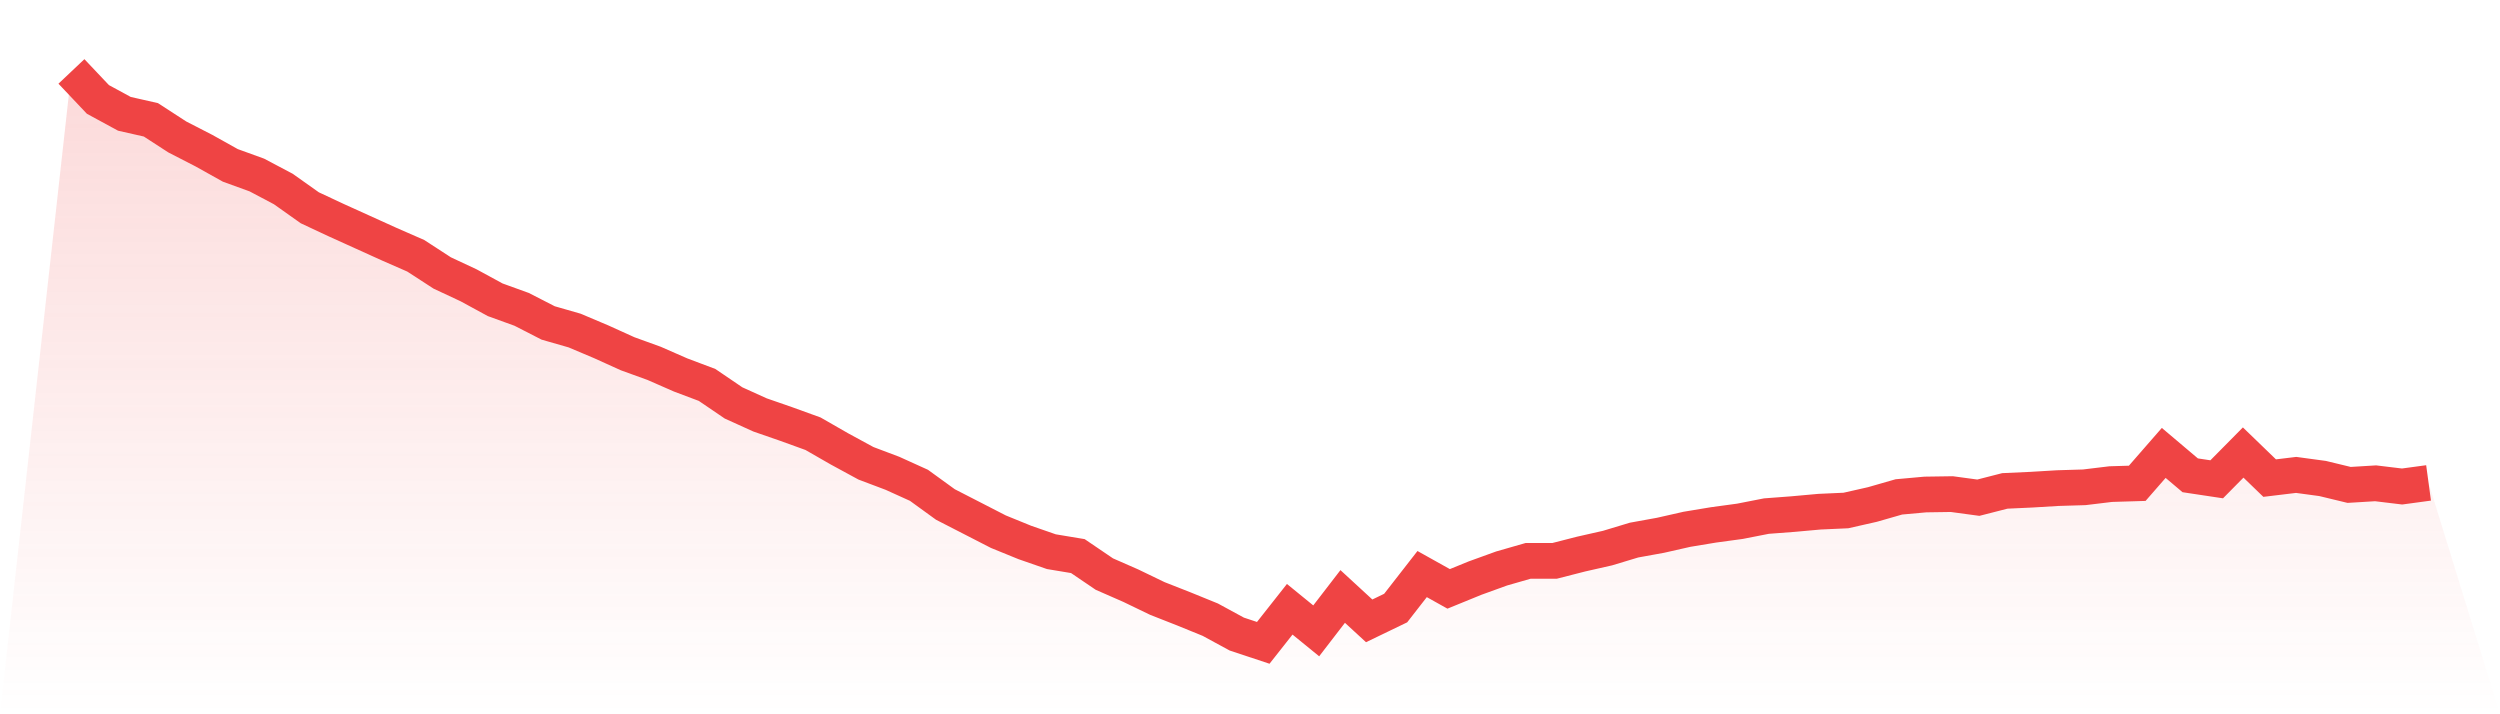
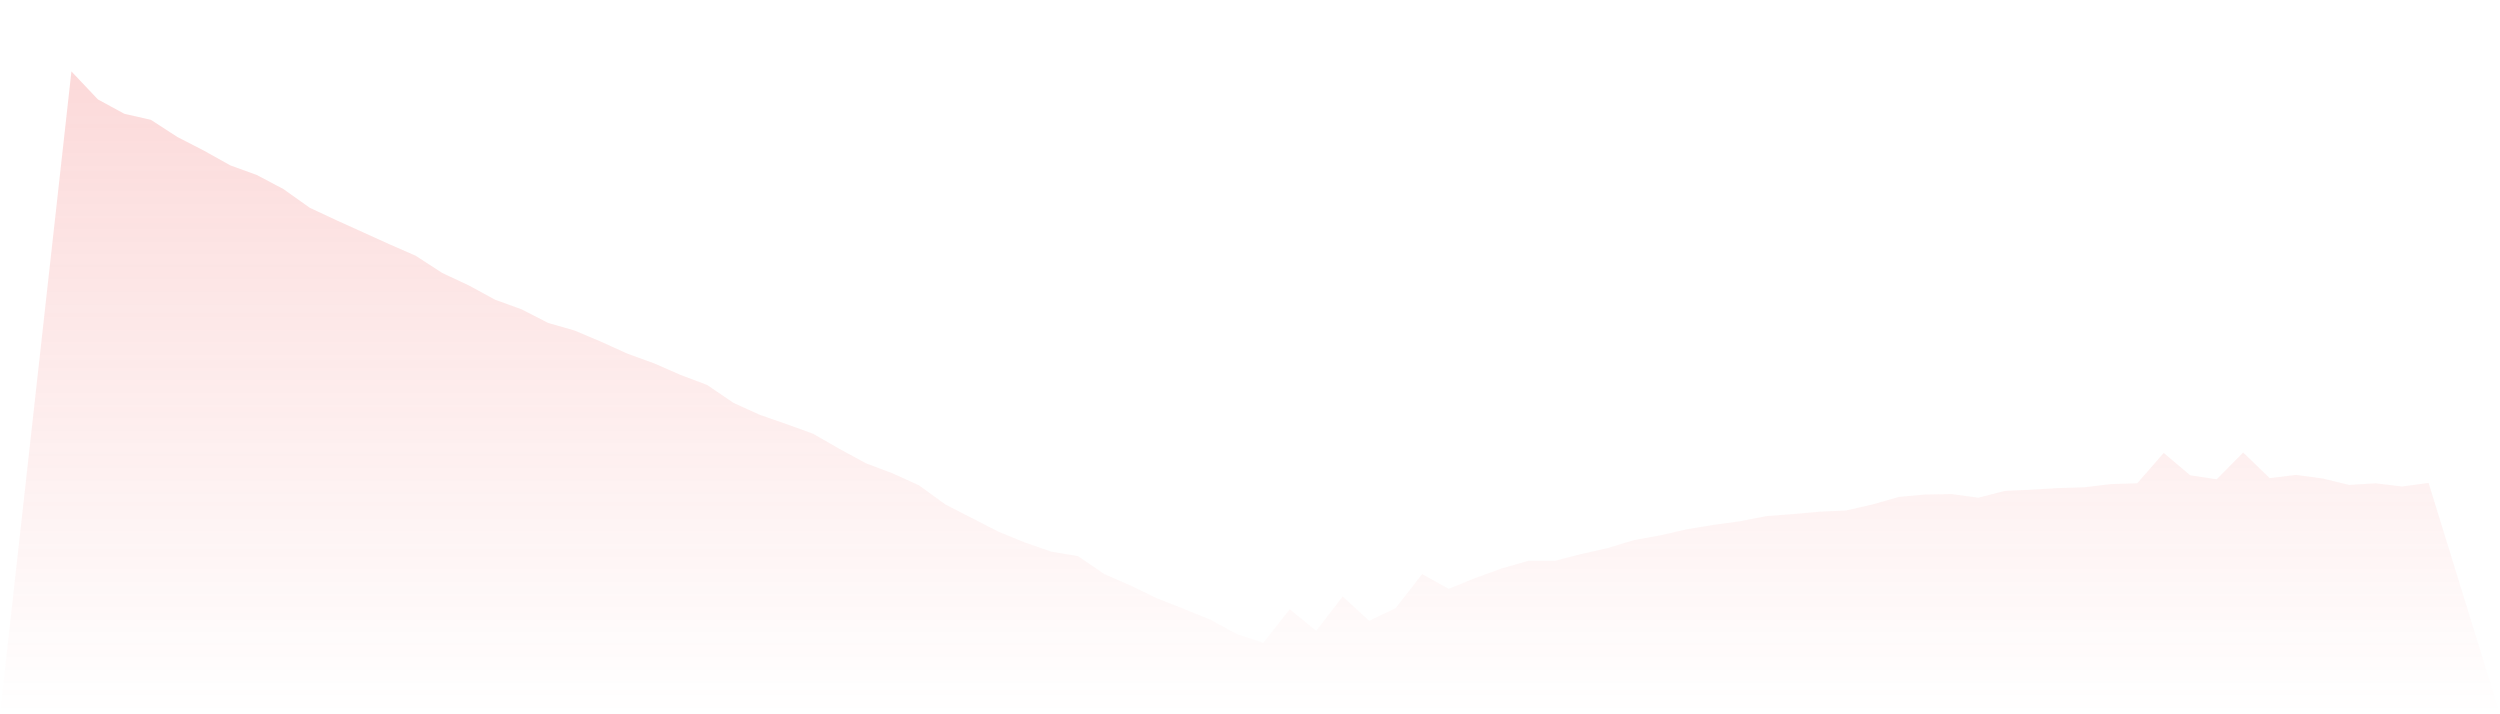
<svg xmlns="http://www.w3.org/2000/svg" viewBox="0 0 140 40">
  <defs>
    <linearGradient id="gradient" x1="0" x2="0" y1="0" y2="1">
      <stop offset="0%" stop-color="#ef4444" stop-opacity="0.2" />
      <stop offset="100%" stop-color="#ef4444" stop-opacity="0" />
    </linearGradient>
  </defs>
  <path d="M4,4 L4,4 L5.483,5.568 L6.966,6.374 L8.449,6.71 L9.933,7.672 L11.416,8.434 L12.899,9.262 L14.382,9.8 L15.865,10.584 L17.348,11.636 L18.831,12.33 L20.315,13.002 L21.798,13.674 L23.281,14.323 L24.764,15.286 L26.247,15.98 L27.73,16.787 L29.213,17.324 L30.697,18.085 L32.18,18.511 L33.663,19.138 L35.146,19.81 L36.629,20.347 L38.112,20.997 L39.596,21.556 L41.079,22.564 L42.562,23.236 L44.045,23.751 L45.528,24.288 L47.011,25.139 L48.494,25.945 L49.978,26.505 L51.461,27.177 L52.944,28.252 L54.427,29.013 L55.91,29.775 L57.393,30.379 L58.876,30.894 L60.36,31.141 L61.843,32.148 L63.326,32.798 L64.809,33.514 L66.292,34.097 L67.775,34.701 L69.258,35.507 L70.742,36 L72.225,34.119 L73.708,35.328 L75.191,33.402 L76.674,34.768 L78.157,34.052 L79.64,32.148 L81.124,32.977 L82.607,32.372 L84.09,31.835 L85.573,31.409 L87.056,31.409 L88.539,31.029 L90.022,30.693 L91.506,30.245 L92.989,29.976 L94.472,29.64 L95.955,29.394 L97.438,29.192 L98.921,28.901 L100.404,28.789 L101.888,28.655 L103.371,28.588 L104.854,28.252 L106.337,27.826 L107.82,27.692 L109.303,27.67 L110.787,27.871 L112.27,27.491 L113.753,27.423 L115.236,27.334 L116.719,27.289 L118.202,27.11 L119.685,27.065 L121.169,25.363 L122.652,26.617 L124.135,26.841 L125.618,25.341 L127.101,26.774 L128.584,26.595 L130.067,26.796 L131.551,27.155 L133.034,27.065 L134.517,27.244 L136,27.043 L140,40 L0,40 z" fill="url(#gradient)" />
-   <path d="M4,4 L4,4 L5.483,5.568 L6.966,6.374 L8.449,6.71 L9.933,7.672 L11.416,8.434 L12.899,9.262 L14.382,9.8 L15.865,10.584 L17.348,11.636 L18.831,12.33 L20.315,13.002 L21.798,13.674 L23.281,14.323 L24.764,15.286 L26.247,15.98 L27.73,16.787 L29.213,17.324 L30.697,18.085 L32.18,18.511 L33.663,19.138 L35.146,19.81 L36.629,20.347 L38.112,20.997 L39.596,21.556 L41.079,22.564 L42.562,23.236 L44.045,23.751 L45.528,24.288 L47.011,25.139 L48.494,25.945 L49.978,26.505 L51.461,27.177 L52.944,28.252 L54.427,29.013 L55.91,29.775 L57.393,30.379 L58.876,30.894 L60.36,31.141 L61.843,32.148 L63.326,32.798 L64.809,33.514 L66.292,34.097 L67.775,34.701 L69.258,35.507 L70.742,36 L72.225,34.119 L73.708,35.328 L75.191,33.402 L76.674,34.768 L78.157,34.052 L79.64,32.148 L81.124,32.977 L82.607,32.372 L84.09,31.835 L85.573,31.409 L87.056,31.409 L88.539,31.029 L90.022,30.693 L91.506,30.245 L92.989,29.976 L94.472,29.64 L95.955,29.394 L97.438,29.192 L98.921,28.901 L100.404,28.789 L101.888,28.655 L103.371,28.588 L104.854,28.252 L106.337,27.826 L107.82,27.692 L109.303,27.67 L110.787,27.871 L112.27,27.491 L113.753,27.423 L115.236,27.334 L116.719,27.289 L118.202,27.11 L119.685,27.065 L121.169,25.363 L122.652,26.617 L124.135,26.841 L125.618,25.341 L127.101,26.774 L128.584,26.595 L130.067,26.796 L131.551,27.155 L133.034,27.065 L134.517,27.244 L136,27.043" fill="none" stroke="#ef4444" stroke-width="2" />
</svg>